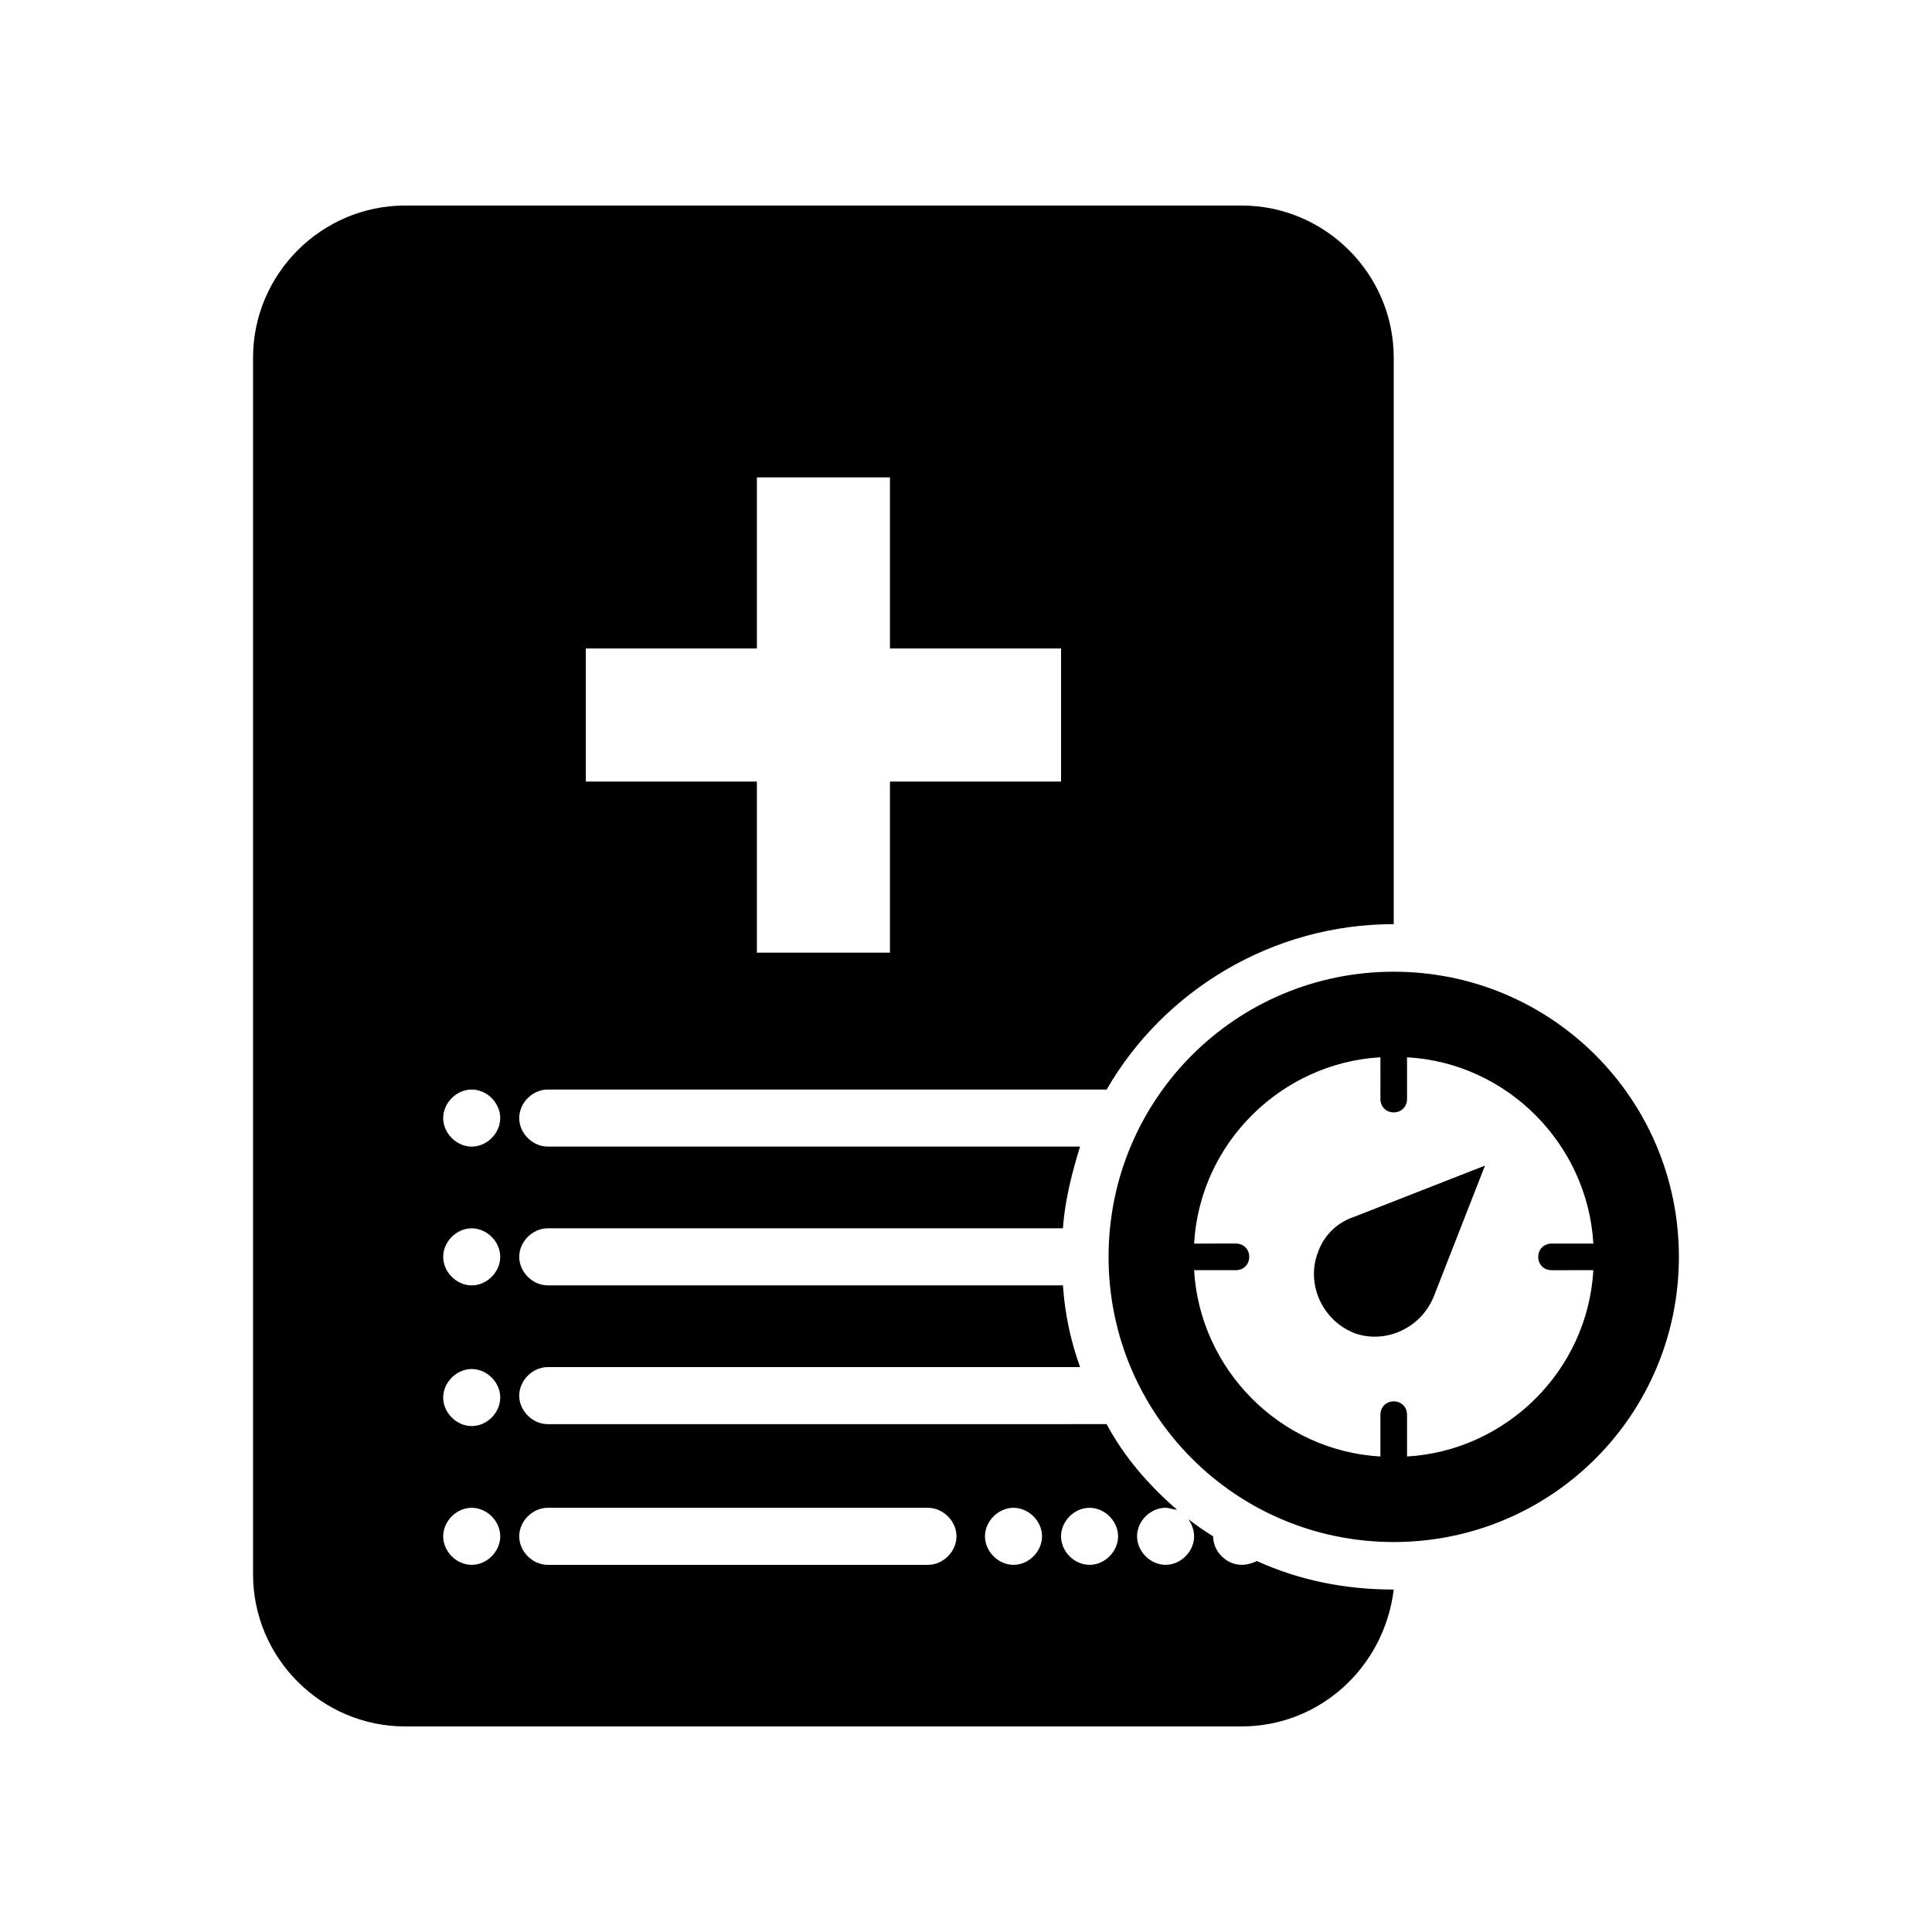
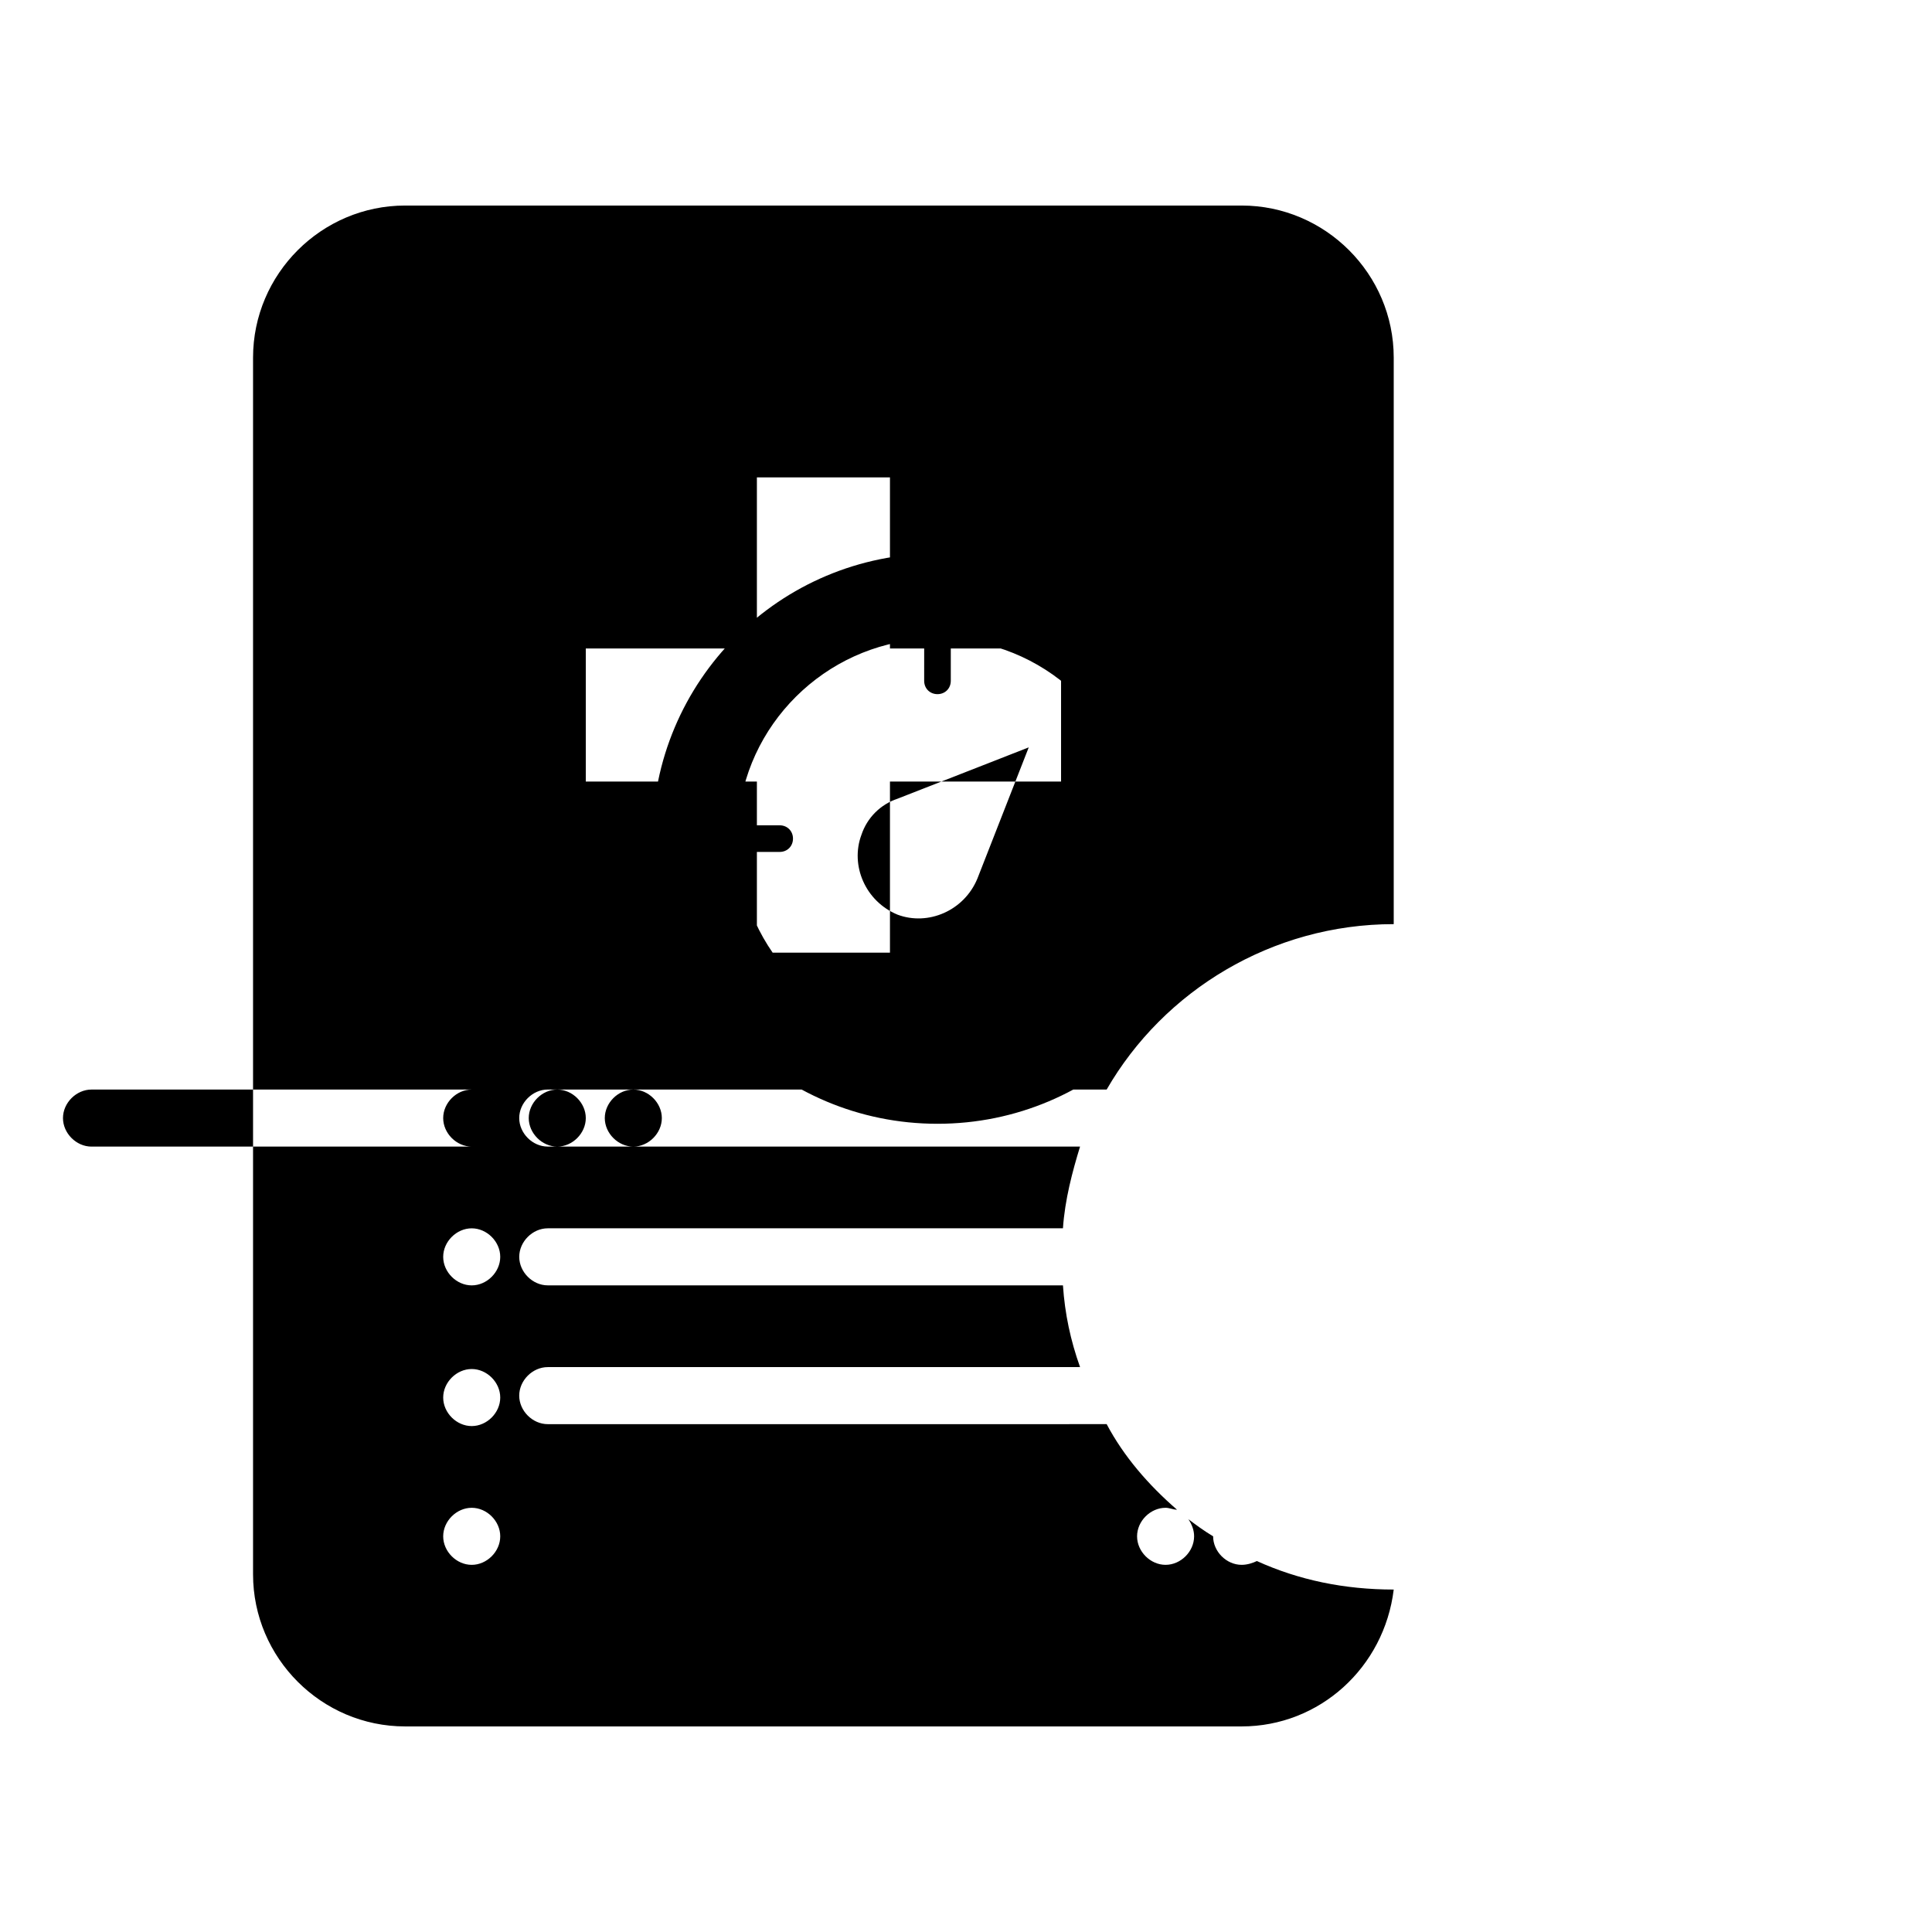
<svg xmlns="http://www.w3.org/2000/svg" fill="#000000" width="800px" height="800px" version="1.1" viewBox="144 144 512 512">
-   <path d="m477.08 557.69c-1.008 0.504-2.519 1.008-4.031 1.008-4.031 0-7.559-3.527-7.559-7.559-2.519-1.512-4.535-3.023-6.551-4.535 1.008 1.512 1.512 3.023 1.512 4.535 0 4.031-3.527 7.559-7.559 7.559-4.027 0-7.555-3.527-7.555-7.559s3.527-7.559 7.559-7.559c1.008 0 2.016 0.504 3.023 0.504-7.559-6.551-14.105-14.105-18.641-22.672l-148.12 0.004c-4.031 0-7.559-3.527-7.559-7.559s3.527-7.559 7.559-7.559h141.07c-2.519-7.055-4.031-14.105-4.535-21.664h-136.53c-4.031 0-7.559-3.527-7.559-7.559s3.527-7.559 7.559-7.559h136.53c0.504-7.559 2.519-15.113 4.535-21.664l-141.07 0.004c-4.031 0-7.559-3.527-7.559-7.559s3.527-7.559 7.559-7.559h148.12c15.113-26.199 43.832-43.832 76.074-43.832v-150.13c0-22.168-18.137-40.305-40.305-40.305h-221.68c-22.168 0-40.305 18.137-40.305 40.305v322.44c0 22.168 18.137 40.305 40.305 40.305h221.68c20.656 0 37.785-15.617 40.305-36.273-13.098-0.004-25.191-2.519-36.273-7.559zm-177.84-241.83h45.344v-45.344h35.266v45.344h45.344v35.266h-45.344v45.344h-35.266v-45.344h-45.344zm-30.23 242.84c-4.031 0-7.559-3.527-7.559-7.559s3.527-7.559 7.559-7.559 7.559 3.527 7.559 7.559-3.527 7.559-7.559 7.559zm0-36.777c-4.031 0-7.559-3.527-7.559-7.559s3.527-7.559 7.559-7.559 7.559 3.527 7.559 7.559-3.527 7.559-7.559 7.559zm0-37.285c-4.031 0-7.559-3.527-7.559-7.559s3.527-7.559 7.559-7.559 7.559 3.527 7.559 7.559c0 4.035-3.527 7.559-7.559 7.559zm0-36.777c-4.031 0-7.559-3.527-7.559-7.559s3.527-7.559 7.559-7.559 7.559 3.527 7.559 7.559-3.527 7.559-7.559 7.559zm120.91 110.84h-100.76c-4.031 0-7.559-3.527-7.559-7.559s3.527-7.559 7.559-7.559h100.76c4.031 0 7.559 3.527 7.559 7.559s-3.527 7.559-7.559 7.559zm22.672 0c-4.031 0-7.559-3.527-7.559-7.559s3.527-7.559 7.559-7.559c4.031 0.004 7.559 3.527 7.559 7.559s-3.527 7.559-7.559 7.559zm20.152 0c-4.031 0-7.559-3.527-7.559-7.559s3.527-7.559 7.559-7.559c4.031 0.004 7.559 3.527 7.559 7.559s-3.527 7.559-7.559 7.559zm70.031-92.199 34.762-13.602-13.602 34.762c-3.527 8.566-13.098 12.594-21.16 9.574-8.566-3.527-12.594-13.098-9.574-21.16 1.512-4.535 5.039-8.062 9.574-9.574zm10.578-64.988c-41.816 0-75.57 33.754-75.57 75.57 0 41.816 33.754 75.57 75.57 75.57 41.816 0 75.57-33.754 75.57-75.57 0-41.816-33.754-75.57-75.57-75.57zm3.527 128.47v-11.082c0-2.016-1.512-3.527-3.527-3.527s-3.527 1.512-3.527 3.527v11.082c-26.703-1.512-47.863-23.176-49.375-49.375h11.082c2.016 0 3.527-1.512 3.527-3.527s-1.512-3.527-3.527-3.527l-11.078 0.004c1.512-26.703 23.176-47.863 49.375-49.375l-0.004 11.086c0 2.016 1.512 3.527 3.527 3.527s3.527-1.512 3.527-3.527v-11.082c26.703 1.512 47.863 23.176 49.375 49.375h-11.082c-2.016 0-3.527 1.512-3.527 3.527 0 2.016 1.512 3.527 3.527 3.527l11.078-0.004c-1.508 26.699-23.172 47.859-49.371 49.371z" />
+   <path d="m477.08 557.69c-1.008 0.504-2.519 1.008-4.031 1.008-4.031 0-7.559-3.527-7.559-7.559-2.519-1.512-4.535-3.023-6.551-4.535 1.008 1.512 1.512 3.023 1.512 4.535 0 4.031-3.527 7.559-7.559 7.559-4.027 0-7.555-3.527-7.555-7.559s3.527-7.559 7.559-7.559c1.008 0 2.016 0.504 3.023 0.504-7.559-6.551-14.105-14.105-18.641-22.672l-148.12 0.004c-4.031 0-7.559-3.527-7.559-7.559s3.527-7.559 7.559-7.559h141.07c-2.519-7.055-4.031-14.105-4.535-21.664h-136.53c-4.031 0-7.559-3.527-7.559-7.559s3.527-7.559 7.559-7.559h136.53c0.504-7.559 2.519-15.113 4.535-21.664l-141.07 0.004c-4.031 0-7.559-3.527-7.559-7.559s3.527-7.559 7.559-7.559h148.12c15.113-26.199 43.832-43.832 76.074-43.832v-150.13c0-22.168-18.137-40.305-40.305-40.305h-221.68c-22.168 0-40.305 18.137-40.305 40.305v322.44c0 22.168 18.137 40.305 40.305 40.305h221.68c20.656 0 37.785-15.617 40.305-36.273-13.098-0.004-25.191-2.519-36.273-7.559zm-177.84-241.83h45.344v-45.344h35.266v45.344h45.344v35.266h-45.344v45.344h-35.266v-45.344h-45.344zm-30.23 242.84c-4.031 0-7.559-3.527-7.559-7.559s3.527-7.559 7.559-7.559 7.559 3.527 7.559 7.559-3.527 7.559-7.559 7.559zm0-36.777c-4.031 0-7.559-3.527-7.559-7.559s3.527-7.559 7.559-7.559 7.559 3.527 7.559 7.559-3.527 7.559-7.559 7.559zm0-37.285c-4.031 0-7.559-3.527-7.559-7.559s3.527-7.559 7.559-7.559 7.559 3.527 7.559 7.559c0 4.035-3.527 7.559-7.559 7.559zm0-36.777c-4.031 0-7.559-3.527-7.559-7.559s3.527-7.559 7.559-7.559 7.559 3.527 7.559 7.559-3.527 7.559-7.559 7.559zh-100.76c-4.031 0-7.559-3.527-7.559-7.559s3.527-7.559 7.559-7.559h100.76c4.031 0 7.559 3.527 7.559 7.559s-3.527 7.559-7.559 7.559zm22.672 0c-4.031 0-7.559-3.527-7.559-7.559s3.527-7.559 7.559-7.559c4.031 0.004 7.559 3.527 7.559 7.559s-3.527 7.559-7.559 7.559zm20.152 0c-4.031 0-7.559-3.527-7.559-7.559s3.527-7.559 7.559-7.559c4.031 0.004 7.559 3.527 7.559 7.559s-3.527 7.559-7.559 7.559zm70.031-92.199 34.762-13.602-13.602 34.762c-3.527 8.566-13.098 12.594-21.16 9.574-8.566-3.527-12.594-13.098-9.574-21.16 1.512-4.535 5.039-8.062 9.574-9.574zm10.578-64.988c-41.816 0-75.57 33.754-75.57 75.57 0 41.816 33.754 75.57 75.57 75.57 41.816 0 75.57-33.754 75.57-75.57 0-41.816-33.754-75.57-75.57-75.57zm3.527 128.47v-11.082c0-2.016-1.512-3.527-3.527-3.527s-3.527 1.512-3.527 3.527v11.082c-26.703-1.512-47.863-23.176-49.375-49.375h11.082c2.016 0 3.527-1.512 3.527-3.527s-1.512-3.527-3.527-3.527l-11.078 0.004c1.512-26.703 23.176-47.863 49.375-49.375l-0.004 11.086c0 2.016 1.512 3.527 3.527 3.527s3.527-1.512 3.527-3.527v-11.082c26.703 1.512 47.863 23.176 49.375 49.375h-11.082c-2.016 0-3.527 1.512-3.527 3.527 0 2.016 1.512 3.527 3.527 3.527l11.078-0.004c-1.508 26.699-23.172 47.859-49.371 49.371z" />
</svg>